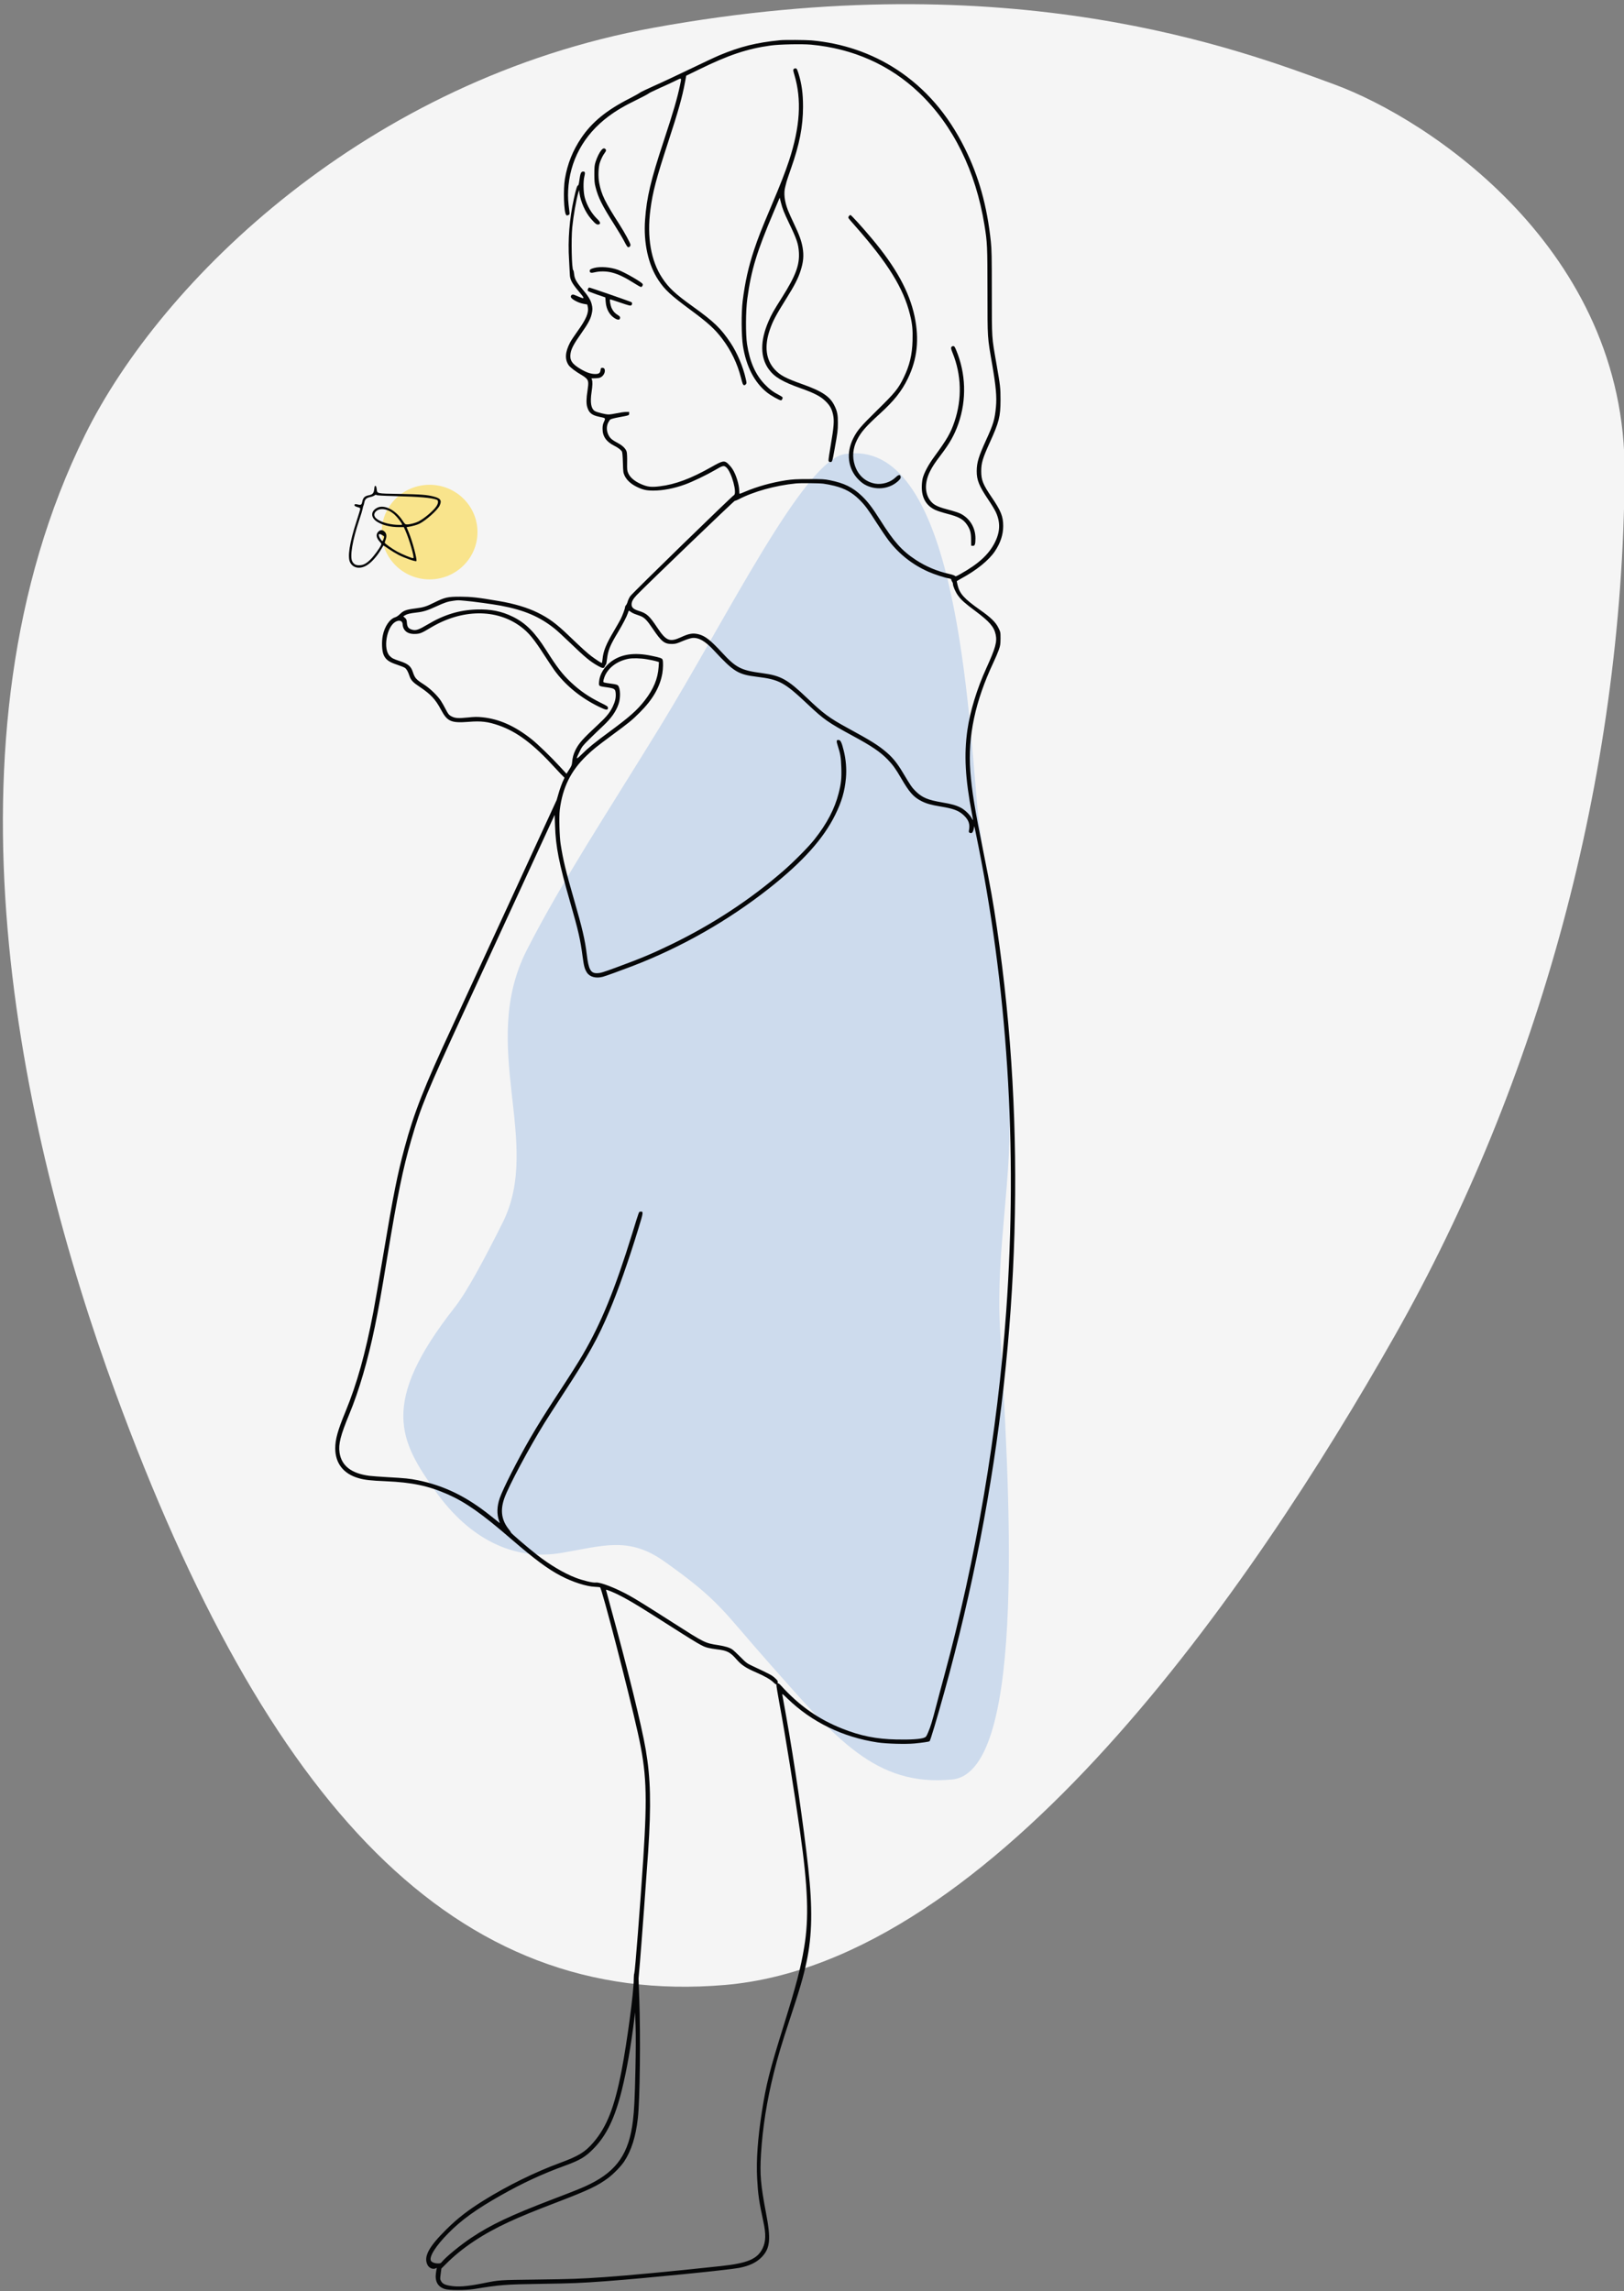
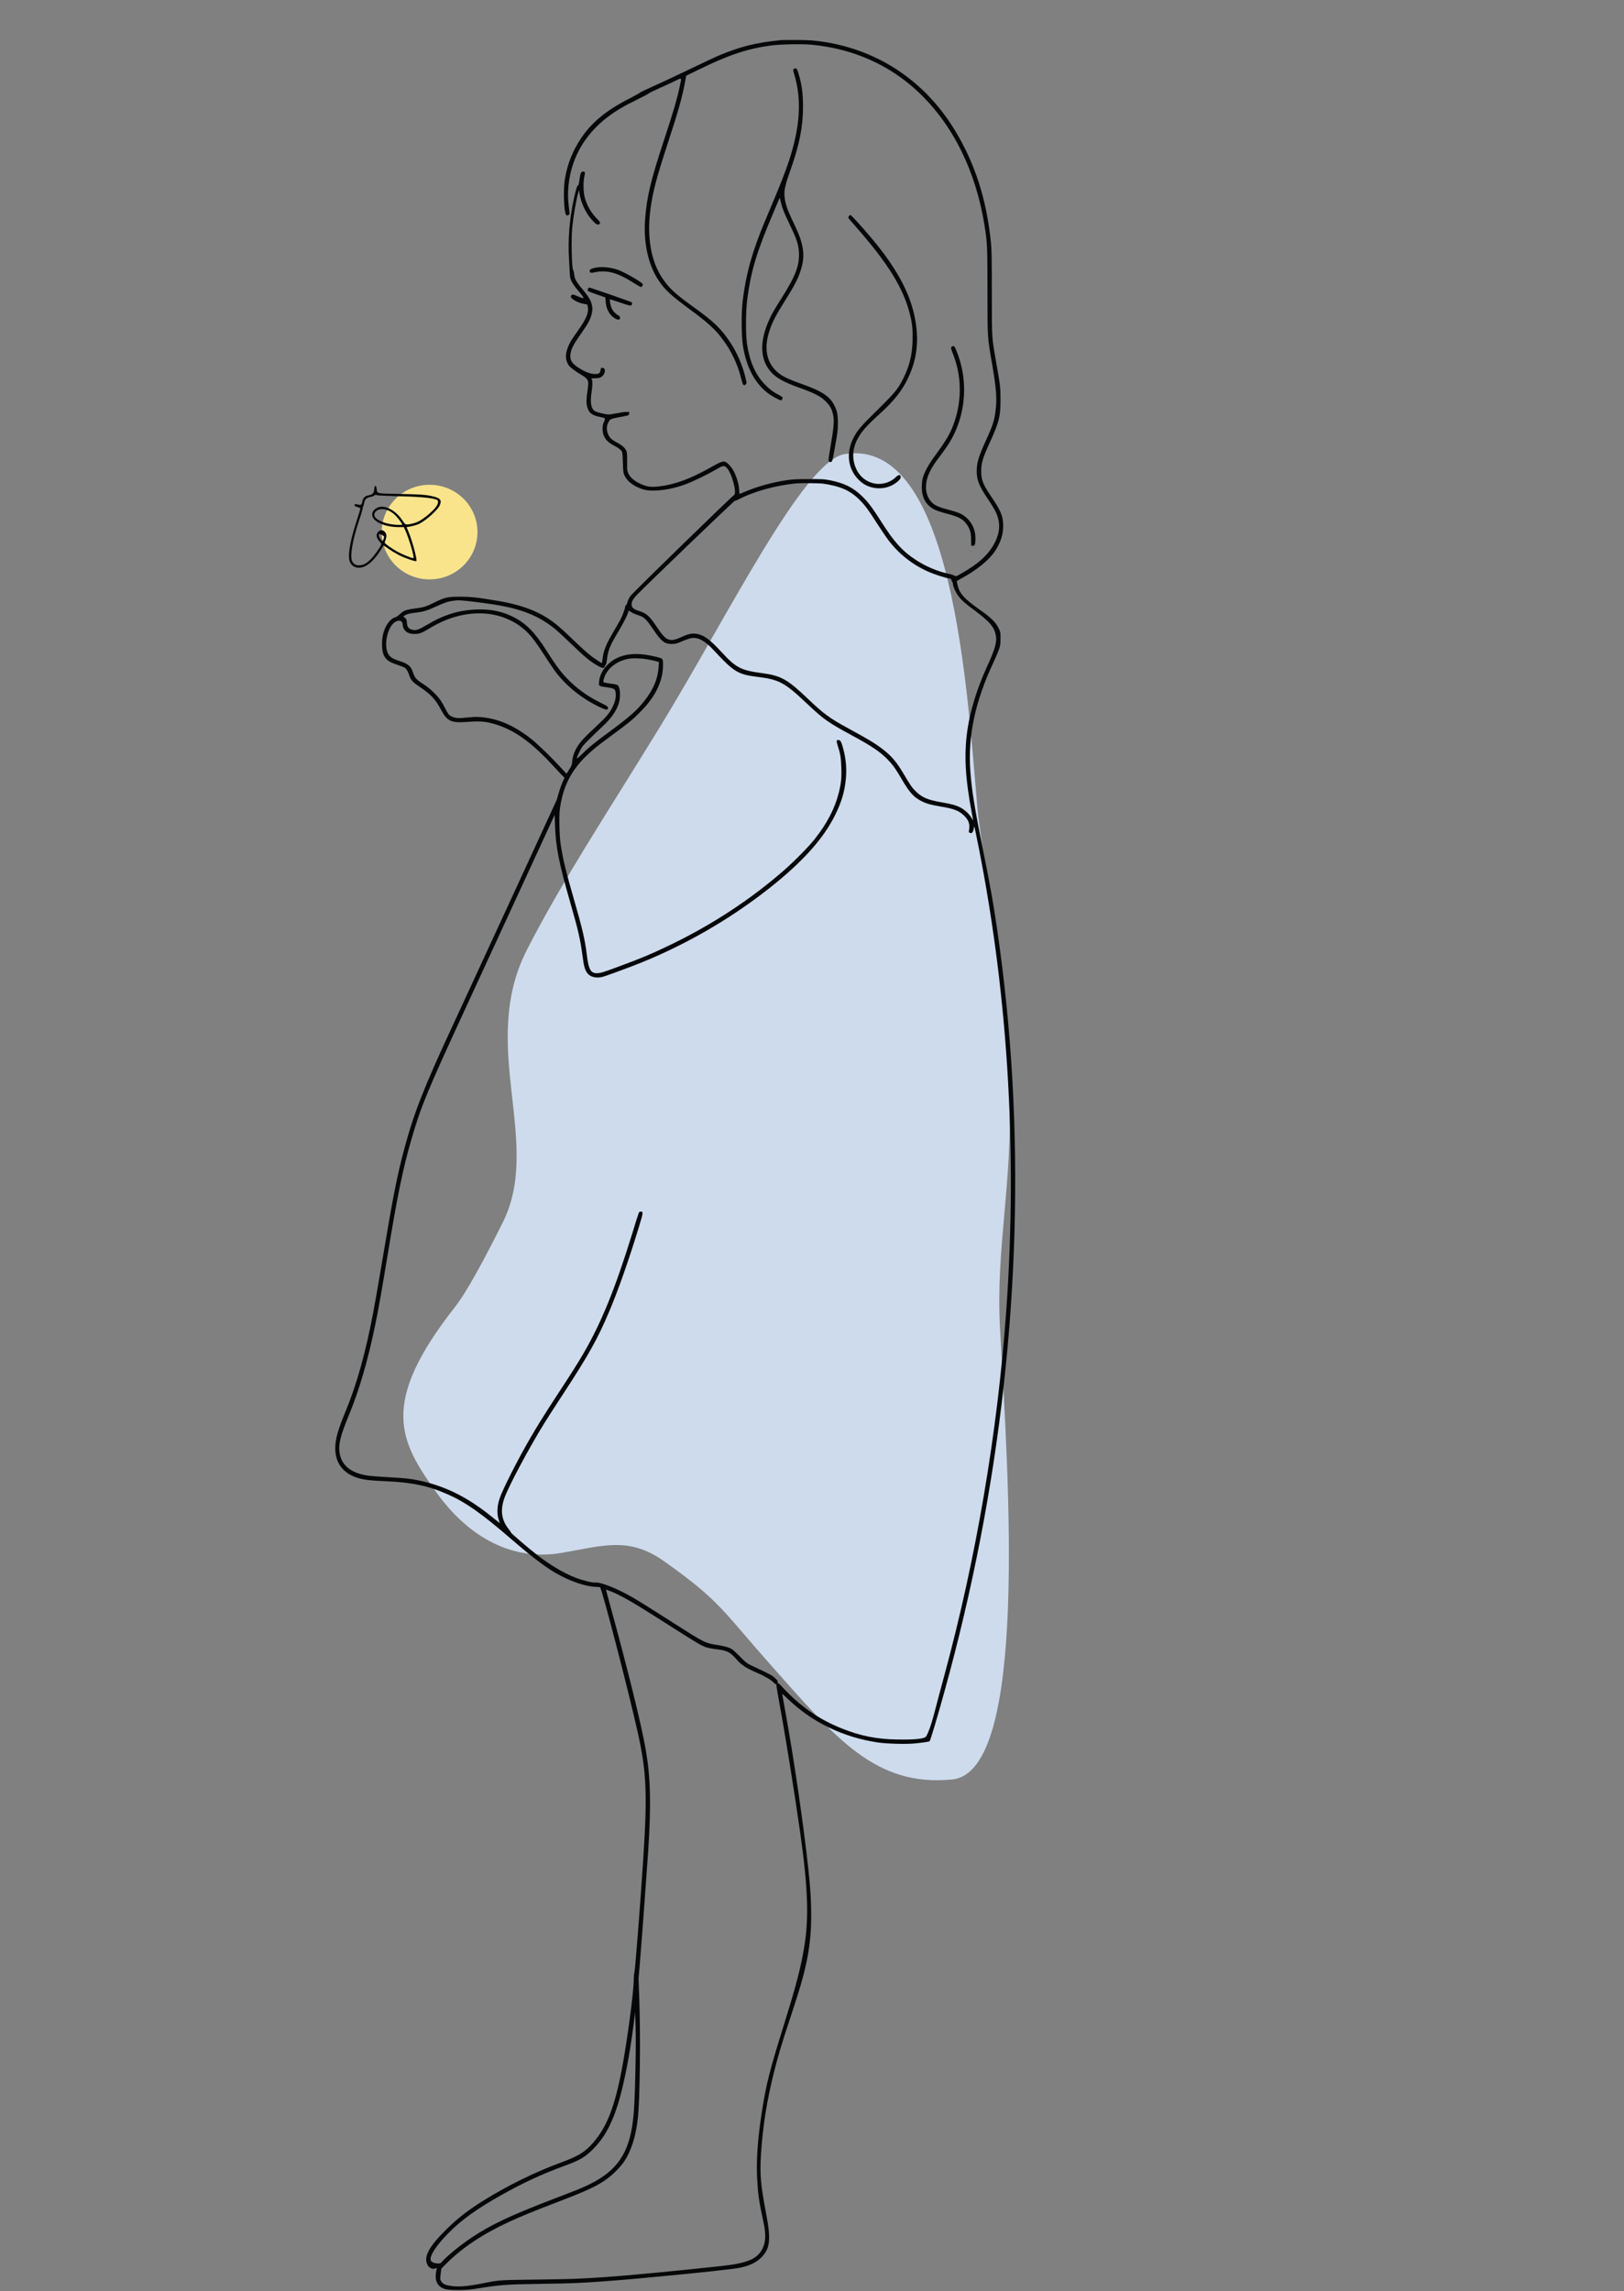
<svg xmlns="http://www.w3.org/2000/svg" width="548" height="773" viewBox="0 0 548 773" fill="none">
  <rect x="0" y="0" width="548" height="773" fill="#808080" stroke="none" />
  <g clip-path="url(#clip0_41_2816)">
-     <path d="M470.685 450.558C422.264 536.052 335.599 661.92 244.588 669.658C153.577 677.397 90.112 609.348 38.952 469.796C6.33 380.809 -22.094 249.477 28.741 146.621C54.514 94.472 123.989 26.918 220.532 9.357C341.393 -12.626 418.322 16.723 450.345 28.512C482.369 40.301 548.755 84.187 548.213 159.811C547.473 263 519.105 365.064 470.685 450.558Z" fill="#F5F5F5" />
    <path d="M144.96 195.469C153.885 195.469 161.12 188.324 161.12 179.51C161.12 170.696 153.885 163.55 144.96 163.55C136.035 163.55 128.799 170.696 128.799 179.51C128.799 188.324 136.035 195.469 144.96 195.469Z" fill="#F9E48C" />
    <path d="M329.81 272.466C330.869 284.574 339.061 330.418 340.584 368.501C341.812 399.212 335.899 420.902 337.465 448.577C340.3 498.695 347.104 597.81 321.305 600.33C295.505 602.85 282.18 586.611 260.066 561.692C243.736 543.291 243.055 540.133 224.059 526.694C212.191 518.294 203.647 521.48 189.471 523.894C173.027 526.694 158.29 518.848 147.228 503.455C134.753 486.096 127.948 473.496 153.465 441.018C157.543 435.826 163.367 424.948 169.625 412.459C183.234 385.3 161.245 352.743 177.847 320.343C189.754 297.104 204.749 274.466 222.642 245.307C245.403 208.213 271.152 155.417 285.015 153.191C321.588 147.318 326.359 232.987 329.81 272.466Z" fill="#CDDBED" />
    <path d="M263.213 13.576C255.268 14.355 249.837 15.696 242.755 18.65C241.452 19.194 236.865 21.351 232.572 23.417C228.278 25.483 222.884 28.02 220.554 29.035C218.241 30.069 216.131 31.083 215.874 31.301C215.618 31.518 214.131 32.352 212.572 33.15C204.701 37.137 199.783 41.161 196.15 46.525C193.269 50.784 191.471 55.297 190.628 60.317C190.022 63.906 190.26 71.464 191.013 72.479C191.214 72.75 191.324 72.75 191.746 72.57C192.224 72.352 192.242 72.297 192.132 71.391C191.691 67.839 191.618 66.57 191.71 64.377C192.169 54.318 196.902 45.565 205.288 39.294C208.022 37.264 210.627 35.723 214.957 33.62C216.921 32.66 218.664 31.736 218.811 31.573C218.957 31.41 220.609 30.594 222.48 29.761C224.352 28.945 226.755 27.821 227.856 27.277C230.131 26.172 230.021 26.063 229.471 28.709C228.498 33.331 227.232 37.662 223.948 47.613C219.581 60.825 218.223 66.534 217.673 74.128C217.104 81.94 218.755 89.388 222.168 94.499C224.37 97.816 226.26 99.556 233.287 104.757C238.92 108.908 241.269 111.064 243.691 114.273C246.681 118.206 248.847 122.719 250.021 127.394C250.516 129.352 250.681 129.823 250.993 129.914C251.231 130.004 251.452 129.914 251.672 129.642C251.966 129.297 251.966 129.189 251.617 127.684C250.736 123.697 248.737 119.003 246.516 115.668C243.232 110.756 240.975 108.564 233.672 103.326C227.874 99.175 225.599 97.055 223.452 93.774C219.654 88.047 218.26 79.982 219.471 70.721C220.242 64.758 221.415 60.336 225.507 47.794C228.902 37.445 230.223 32.715 231.122 27.857L231.562 25.537L235.691 23.526C245.856 18.541 252.131 16.439 260.094 15.352C262.938 14.953 270.607 14.79 273.617 15.062C287.8 16.349 300.313 21.913 310.166 31.319C321.652 42.284 329.249 57.689 332.202 75.976C333.157 81.885 333.194 82.918 333.212 98.36C333.23 114.744 333.139 113.294 334.863 123.335C336.074 130.421 336.386 133.955 336.074 137.254C335.689 141.477 335.194 143.144 332.716 148.527C330.203 154.055 329.616 155.976 329.579 158.894C329.561 161.921 330.368 163.932 333.414 168.463C334.496 170.04 335.652 171.961 336.001 172.704C337.615 176.166 337.523 179.374 335.707 182.999C333.67 187.041 330.221 190.212 324.166 193.601C322.698 194.435 322.441 194.526 322.239 194.29C322.111 194.127 321.194 193.819 320.184 193.601C316.258 192.732 312.405 191.1 309.084 188.925C304.35 185.826 301.671 182.836 296.974 175.387C294.295 171.164 292.809 169.224 290.772 167.285C287.727 164.386 284.864 162.99 280.002 162.011C278.185 161.649 277.47 161.613 272.938 161.631C268.662 161.631 267.488 161.703 265.231 162.029C260.424 162.772 255.507 164.132 251.433 165.872C250.498 166.271 249.672 166.597 249.598 166.597C249.507 166.597 249.452 166.18 249.452 165.69C249.452 163.533 248.314 159.891 247.085 158.115C246.7 157.534 246.021 156.756 245.599 156.375C244.406 155.305 243.782 155.432 240.149 157.499C233.269 161.413 227.856 163.443 222.627 164.059C219.746 164.422 218.48 164.259 216.351 163.334C214.15 162.374 212.645 161.105 212.003 159.673C211.618 158.785 211.581 158.495 211.618 155.94C211.655 154.381 211.581 152.859 211.471 152.442C211.196 151.427 210.168 150.376 208.609 149.542C206.462 148.382 205.875 147.874 205.306 146.733C204.646 145.391 204.609 143.869 205.196 142.637C205.434 142.183 205.746 141.694 205.93 141.531C206.095 141.368 207.361 141.042 208.81 140.77C212.37 140.118 212.297 140.135 212.297 139.501V138.957L211.196 138.976C210.59 138.976 209.196 139.193 208.077 139.429C206.976 139.665 205.728 139.845 205.324 139.827C204.223 139.81 201.435 139.102 200.737 138.686C199.453 137.906 199.086 135.822 199.618 132.288C199.948 130.077 199.985 128.753 199.747 128.12L199.563 127.666L200.994 127.612C202.205 127.557 202.517 127.467 203.086 127.032C204.334 126.09 204.48 124.096 203.306 124.096C202.792 124.096 202.756 124.15 202.646 124.875C202.517 125.854 202.095 126.162 200.921 126.18C199.38 126.18 197.93 125.691 195.875 124.476C192.958 122.754 192.15 121.468 192.536 119.148C192.811 117.571 193.71 115.886 196.114 112.496C198.37 109.289 199.233 107.73 199.637 106.008C199.985 104.576 199.985 103.851 199.637 102.528C199.27 101.133 198.407 99.774 196.407 97.399C194.444 95.079 193.857 93.992 193.728 92.433C193.673 91.799 193.545 91.237 193.434 91.183C192.921 90.838 192.701 80.798 193.104 76.702C193.508 72.678 194.426 67.458 195.159 64.921L195.398 64.106L195.526 65.139C195.949 68.129 197.49 71.572 199.398 73.784C200.866 75.487 201.38 75.886 202.003 75.723C202.774 75.542 202.609 74.907 201.545 73.892C199.6 72.007 198.058 69.379 197.324 66.643C196.829 64.794 196.755 61.26 197.196 59.483C197.545 58.161 197.398 57.798 196.627 57.889C196.04 57.962 195.783 58.632 195.49 60.934C195.343 62.039 195.196 62.565 195.031 62.565C194.756 62.565 194.371 63.779 193.655 67.005C192.15 73.82 191.581 80.997 192.022 87.648C192.132 89.551 192.26 91.708 192.279 92.469C192.316 94.318 192.958 95.55 195.343 98.36C197.38 100.752 197.38 100.97 195.471 100.172C194.829 99.9 194.095 99.592 193.802 99.484C193.196 99.23 192.701 99.465 192.609 100.045C192.499 100.752 194.939 102.147 196.957 102.51L198.168 102.728L198.333 103.507C198.755 105.446 197.802 107.693 194.847 111.79C193.783 113.276 192.646 114.979 192.352 115.578C190.683 118.804 190.536 121.196 191.875 123.19C192.407 123.969 194.279 125.382 196.334 126.561C196.792 126.814 197.398 127.249 197.71 127.539C198.59 128.373 198.664 128.989 198.26 131.69C197.82 134.535 197.802 136.13 198.168 137.362C198.755 139.32 199.747 140.099 202.223 140.607C204.407 141.06 204.389 141.024 203.819 142.256C203.434 143.108 203.324 143.579 203.324 144.685C203.324 147.222 204.591 149.035 207.269 150.376C208.59 151.046 209.526 151.753 209.875 152.351C210.003 152.587 210.132 153.946 210.187 156.085C210.278 159.256 210.315 159.492 210.773 160.489C211.508 162.029 212.957 163.334 215.012 164.313C216.921 165.237 218.186 165.509 220.443 165.509C223.728 165.509 227.544 164.766 231.196 163.425C233.654 162.537 238.516 160.199 241.213 158.622C243.929 157.027 244.241 156.955 245.085 157.679C246.865 159.238 248.847 166.506 247.635 167.068C246.975 167.376 213.324 200.144 212.682 201.123C212.315 201.649 211.93 202.464 211.802 202.953C211.673 203.443 211.416 203.987 211.251 204.15C211.067 204.331 210.92 204.639 210.92 204.82C210.92 205.309 210.077 207.593 209.416 208.916C209.104 209.514 208.113 211.254 207.214 212.776C204.48 217.38 203.581 219.591 203.306 222.455C203.233 223.143 203.141 223.687 203.086 223.687C202.884 223.687 201.123 222.527 199.673 221.458C198.168 220.334 196.517 218.83 191.838 214.353C187.728 210.402 185.196 208.536 181.435 206.687C178.077 205.02 173.453 203.624 168.316 202.772C161.252 201.558 159.032 201.322 155.325 201.304C151.013 201.304 150.151 201.504 146.537 203.279C143.784 204.657 142.922 204.911 140.096 205.273C137.087 205.654 136.17 205.998 135.032 207.104C134.464 207.666 133.803 208.119 133.362 208.246C131.509 208.789 129.766 211.363 129.161 214.426C128.739 216.583 128.867 219.609 129.454 220.933C130.151 222.545 131.252 223.343 133.95 224.231C135.197 224.648 136.445 225.137 136.702 225.355C137.234 225.771 137.693 226.605 138.151 227.983C138.646 229.469 139.326 230.194 141.583 231.698C145.307 234.181 146.922 235.884 148.793 239.4C150.958 243.442 152.188 243.986 158.242 243.515C162.39 243.189 164.628 243.46 168.261 244.711C174.481 246.868 179.986 251.018 187.288 259.029C188.701 260.57 190.003 261.947 190.205 262.092C190.517 262.31 190.517 262.364 190.279 262.853C189.746 263.868 188.884 266.206 188.444 267.819C188.205 268.707 187.93 269.65 187.838 269.903C187.6 270.484 156.701 337.506 152.573 346.387C143.142 366.631 139.656 375.53 136.537 387.147C134.096 396.21 132.702 403.205 129.454 422.598C128.06 430.972 126.482 439.997 125.968 442.662C123.308 456.617 120.445 466.821 116.574 476.245C113.95 482.588 113.124 485.597 113.124 488.642C113.143 493.68 115.913 497.233 121.014 498.683C123.087 499.281 125.051 499.498 130.151 499.716C139.032 500.097 144.555 501.256 151.05 504.12C157.069 506.766 162.61 510.663 172.481 519.201C180.444 526.066 184.811 529.314 189.27 531.649C193.214 533.716 197.912 535.222 200.737 535.328C201.545 535.368 202.333 535.44 202.48 535.491C203.068 535.748 212.058 570.327 215.233 584.629C218.15 597.732 218.48 605.034 217.067 627.035C216.04 642.804 214.296 665.063 214.04 665.696C213.93 665.931 213.856 666.799 213.856 667.65C213.856 672.041 211.618 688.857 209.728 698.645C207.324 710.97 204.774 717.477 200.26 722.752C197.453 726.028 195.251 727.372 188.903 729.707C180.572 732.77 171.197 737.378 163.252 742.323C157.949 745.621 154.408 748.36 150.647 752.095C144.683 757.985 142.904 761.301 144.224 764.039C144.775 765.176 146.114 765.741 147.105 765.215C147.417 765.052 147.454 765.069 147.362 765.36C147.307 765.54 147.179 766.195 147.105 766.827C146.702 769.672 147.747 771.52 150.151 772.248C151.601 772.702 157.142 772.679 159.912 772.248C168.811 770.798 170.444 770.669 182.572 770.49C193.178 770.327 195.728 770.232 204.591 769.583C217.288 768.642 245.525 765.831 249.287 765.125C252.791 764.47 255.232 763.311 257.03 761.463C259.892 758.489 260.185 755.482 258.479 746.562C256.663 737.031 256.369 733.571 256.791 726.627C257.36 717.623 258.754 708.792 261.103 699.351C262.479 693.84 263.745 689.601 266.333 681.773C270.002 670.68 271.066 667.018 272.204 661.653C274.057 652.845 274.222 643.622 272.736 630.211C271.176 615.875 268.021 594.249 265.305 579.102C264.645 575.456 264.057 572.214 264.002 571.867C263.892 571.307 263.984 571.34 265.708 573.026C273.91 580.966 284.332 586.04 296.148 587.837C299.212 588.285 305.579 588.47 308.625 588.179C311.414 587.904 313.359 587.619 313.671 587.434C313.928 587.288 316.129 579.914 318.643 570.853C337.633 502.471 345.432 432.512 341.634 364.692C340.679 347.529 338.936 330.293 336.404 313.039C335.12 304.285 334.257 299.427 331.927 287.846C328.863 272.604 327.928 266.877 327.432 260.207C326.551 248.372 329.047 236.61 335.23 223.47C335.909 222.038 336.717 220.135 337.028 219.247C337.542 217.779 337.597 217.398 337.615 215.441C337.615 213.284 337.615 213.248 336.918 211.834C336.019 209.949 334.331 208.3 330.624 205.708C325.322 201.957 323.817 200.307 323.12 197.371C322.974 196.737 322.845 196.175 322.845 196.103C322.845 196.048 323.487 195.649 324.276 195.215C329.524 192.387 333.707 188.998 335.744 185.935C337.597 183.162 338.515 180.371 338.515 177.471C338.515 174.209 337.762 172.342 334.57 167.666C331.707 163.461 331.102 161.939 331.102 158.985C331.102 156.212 331.597 154.562 334.037 149.198C337.138 142.383 337.597 140.534 337.615 134.97C337.615 130.765 337.542 130.222 336.239 122.737C334.606 113.403 334.698 114.798 334.68 98.813C334.68 86.525 334.625 84.169 334.349 81.504C333.083 69.488 330.294 59.502 325.542 49.968C319.817 38.496 312.277 29.797 302.57 23.435C294.112 17.907 284.277 14.555 273.855 13.63C271.929 13.467 264.736 13.413 263.213 13.576ZM277.8 163.171C278.718 163.28 280.387 163.606 281.525 163.896C285.121 164.802 287.543 166.143 290.001 168.572C291.854 170.403 292.992 171.943 295.873 176.474C297.212 178.559 298.974 181.168 299.818 182.274C303.359 186.932 307.928 190.52 313.304 192.895C315.267 193.764 318.79 194.906 320.239 195.142C320.79 195.232 321.01 195.341 321.01 195.577C321.01 195.74 321.139 196.048 321.285 196.248C321.432 196.429 321.56 196.773 321.56 196.991C321.56 197.77 322.423 199.745 323.248 200.869C324.368 202.428 325.505 203.443 329.083 206.107C333.927 209.732 335.414 211.453 335.982 214.081C336.496 216.565 335.927 218.595 332.79 225.5C329.671 232.35 327.34 239.963 326.441 246.252C325.248 254.589 325.689 262.618 327.983 274.579C328.441 276.953 328.441 277.081 327.854 275.975C327.23 274.797 325.579 273.22 324.221 272.495C322.643 271.68 321.12 271.245 317.983 270.719C313.065 269.885 311.175 269.088 308.974 266.931C307.689 265.644 307.322 265.118 304.588 260.533C302.79 257.525 301.231 255.585 299.194 253.846C296.442 251.471 293.946 249.913 286.057 245.617C279.837 242.228 277.873 240.778 272.369 235.522C265.745 229.197 263.506 227.946 257.287 227.112C250.021 226.152 248.388 225.318 243.544 220.062C239.746 215.966 237.948 214.553 235.782 213.991C233.837 213.502 232.535 213.701 229.764 214.988C225.985 216.709 224.773 216.22 221.819 211.78C219.122 207.72 218.241 206.923 215.526 206.089C213.765 205.527 213.122 204.947 213.122 203.95C213.122 202.935 213.6 202.083 214.884 200.724C218.186 197.299 247.672 168.953 247.965 168.953C248.149 168.953 248.7 168.735 249.195 168.481C254.204 165.853 261.58 163.787 268.534 163.099C270.076 162.935 276.295 162.99 277.8 163.171ZM156.885 202.681C159.545 202.899 166.243 203.823 168.903 204.312C176.976 205.835 182.132 208.046 187.252 212.161C188.003 212.759 190.279 214.861 192.297 216.8C197.453 221.766 199.123 223.162 201.82 224.666C203.379 225.554 203.819 225.554 204.113 224.757C204.205 224.467 204.37 224.231 204.444 224.231C204.535 224.231 204.701 223.397 204.829 222.364C205.159 219.428 205.856 217.706 208.554 213.248C210.15 210.565 211.489 208.01 211.838 206.923C212.168 205.871 212.187 205.871 212.755 206.361C213.049 206.596 213.655 206.923 214.076 207.085C214.517 207.249 215.324 207.538 215.893 207.738C217.434 208.282 218.26 209.134 220.352 212.233C223.195 216.456 224.205 217.253 226.7 217.253C227.948 217.235 228.296 217.144 230.296 216.293C231.581 215.749 232.939 215.314 233.525 215.241C235.746 214.988 237.948 216.238 240.938 219.464C247.599 226.641 249.048 227.53 255.323 228.309C263.048 229.269 264.626 230.121 272.717 237.751C278.038 242.754 279.396 243.714 287.617 248.172C294.167 251.707 297.065 253.683 299.543 256.238C301.249 258.014 302.221 259.337 304.038 262.473C306.846 267.312 308.24 268.87 310.863 270.23C312.552 271.099 314.166 271.553 317.341 272.078C321.781 272.804 323.487 273.456 325.193 275.033C326.826 276.573 327.359 278.005 326.991 279.999C326.863 280.651 326.9 280.778 327.23 280.959C327.873 281.285 328.295 280.905 328.551 279.745L328.771 278.693L329.212 280.778C339.964 332.54 343.469 387.275 339.542 442.263C336.606 483.331 329.359 525.904 318.533 565.685C317.763 568.535 316.588 572.88 315.946 575.383C314.515 580.894 314.038 582.417 313.194 584.41C312.588 585.844 312.497 585.984 311.799 586.258C310.589 586.728 307.157 586.947 302.478 586.841C295.653 586.695 290.424 585.642 284.204 583.178C276.148 579.986 269.709 575.456 263.506 568.625C263.121 568.188 262.718 567.88 262.589 567.919C262.443 567.969 262.387 567.846 262.443 567.516C262.498 567.101 262.332 566.866 261.452 566.065C260.424 565.142 259.929 564.873 253.947 562.062C252.021 561.154 251.819 561.009 249.819 558.982C248.663 557.823 247.434 556.68 247.104 556.462C246.186 555.829 244.736 555.392 242.259 554.995C237.874 554.306 237.709 554.216 227.526 547.709C218.682 542.054 214.774 539.623 212.425 538.319C207.746 535.726 202.535 533.699 201.031 533.895C200.022 534.024 196.81 533.245 194.187 532.249C190.352 530.781 185.472 527.898 181.196 524.543C178.169 522.191 172.407 517.241 172.407 517.006C172.389 516.9 172.132 516.48 171.82 516.099C169.215 512.91 168.719 509.575 170.206 505.389C171.637 501.347 178.499 488.497 183.729 480.051C184.591 478.656 187.38 474.324 189.912 470.445C198.645 457.106 201.728 451.579 205.673 442.208C208.645 435.158 212.113 425.299 215.416 414.497C217.141 408.915 217.159 408.643 216.094 408.77C215.563 408.824 215.783 408.226 213.306 416.255C207.508 434.995 202.829 446.449 196.664 456.98C194.976 459.879 192.316 464.066 187.948 470.717C183.765 477.115 181.545 480.668 178.884 485.235C174.738 492.376 169.656 502.398 168.628 505.425C167.674 508.216 167.6 510.79 168.408 513.092L168.683 513.853L168.261 513.529C168.041 513.361 166.829 512.403 165.582 511.406C157.417 504.863 149.913 501.202 140.922 499.371C138.298 498.828 136.61 498.665 131.014 498.357C128.298 498.193 125.418 497.994 124.628 497.885C118.556 497.088 115.235 494.514 114.574 490.056C114.152 487.192 114.904 484.238 117.876 477.061C121.161 469.141 124.133 458.973 126.5 447.519C127.784 441.266 128.647 436.445 130.739 423.722C134.152 403.06 135.95 394.307 138.757 384.628C142.059 373.21 143.912 368.734 156.922 340.497C160.665 332.413 168.976 314.361 175.435 300.37L187.16 274.906L187.288 278.44C187.527 285.744 188.591 291.108 192.371 304.285C195.178 314.071 195.82 316.826 196.609 322.825C197.031 325.961 197.288 326.922 198.058 328.118C199.012 329.586 201.104 330.148 203.416 329.531C204.315 329.296 209.287 327.501 213.306 325.961C229.838 319.636 245.782 310.574 259.764 299.518C270.919 290.673 277.873 282.935 281.837 274.888C284.02 270.484 285.047 266.949 285.451 262.509C285.727 259.464 285.451 256.111 284.68 253.139C284.002 250.42 283.653 249.714 282.974 249.641C282.222 249.55 282.167 250.003 282.717 251.671C283.561 254.244 283.782 255.549 283.892 258.902C284.02 262.563 283.837 264.303 282.992 267.62C281.671 272.821 279.048 277.86 274.883 283.116C272.938 285.617 267.892 290.71 264.277 293.845C253.158 303.505 240.516 311.806 226.608 318.566C220.186 321.684 216.205 323.351 208.26 326.269C203.306 328.1 202.682 328.281 201.453 328.317C199.306 328.371 198.59 327.03 197.985 321.919C197.416 317.117 196.499 313.202 193.655 303.36C190.939 293.954 190.022 290.184 189.178 284.765C188.774 282.174 188.609 275.54 188.884 273.238C189.838 265.644 192.609 260.044 197.93 254.933C200.04 252.903 201.288 251.888 206.389 248.118C212.407 243.678 213.232 243.007 215.874 240.361C220.242 236.029 222.664 231.825 223.489 227.239C223.764 225.608 223.819 223.397 223.599 222.618C223.452 222.074 222.847 221.856 219.838 221.241C214.076 220.026 209.636 220.679 206.242 223.18C203.875 224.956 202.333 227.511 202.15 229.976C202.04 231.553 201.93 231.462 204.939 231.897C207.397 232.26 207.654 232.441 207.765 233.982C207.875 235.413 207.544 236.791 206.719 238.494C205.691 240.561 204.591 241.884 201.581 244.675C196.627 249.26 195.233 250.855 194.132 253.139C193.471 254.516 193.178 255.658 193.049 257.217C192.994 258.05 192.811 258.485 192.059 259.627L191.159 261.041L188.848 258.54C185.948 255.368 181.38 250.964 179.361 249.369C173.728 244.911 168.444 242.554 162.72 241.974C160.995 241.811 160.187 241.811 157.766 242.065C154.499 242.409 153.417 242.301 152.096 241.54C151.454 241.159 151.178 240.814 150.371 239.238C149.839 238.204 149.105 236.918 148.738 236.374C147.6 234.652 145.124 232.26 143.124 230.973C140.353 229.197 140.005 228.798 139.289 226.659C138.665 224.775 137.711 223.959 134.977 223.053C132.775 222.328 132.243 222.056 131.509 221.295C129.198 218.975 130.427 211.544 133.399 209.804C134.775 209.007 135.876 209.423 135.876 210.729C135.876 211.091 136.041 211.689 136.243 212.088C136.922 213.393 138.298 213.991 140.353 213.864C141.803 213.773 142.39 213.52 145.252 211.798C155.802 205.436 167.509 205.291 175.728 211.417C178.371 213.375 180.151 215.532 183.875 221.331C185.068 223.18 186.517 225.337 187.086 226.134C190.738 231.154 195.93 235.413 202.058 238.404C204.535 239.618 205.141 239.691 205.141 238.839C205.141 238.331 204.994 238.223 202.572 237.027C198.554 235.015 195.655 233.021 192.591 230.121C189.765 227.457 187.967 225.119 184.315 219.356C180.499 213.32 177.435 210.239 173.123 208.101C169.307 206.216 165.564 205.454 160.83 205.618C154.903 205.817 149.784 207.393 144.243 210.71C141.381 212.414 140.353 212.776 139.197 212.468C137.858 212.124 137.399 211.562 137.307 210.149C137.234 209.097 137.16 208.898 136.647 208.445L136.078 207.937L136.665 207.575C137.436 207.122 138.335 206.905 140.536 206.65C142.904 206.379 144.224 205.962 147.252 204.566C149.949 203.316 151.197 202.899 152.977 202.681C154.609 202.464 154.463 202.464 156.885 202.681ZM218.296 222.419C219.434 222.6 220.81 222.89 221.36 223.053L222.352 223.361L222.242 225.065C221.966 229.016 220.499 232.532 217.544 236.319C214.976 239.618 212.425 241.865 205.856 246.705C200.7 250.492 198.517 252.269 196.334 254.444C194.297 256.456 194.206 256.328 195.636 253.429C196.407 251.87 196.664 251.526 198.976 249.26C200.352 247.901 202.333 245.98 203.416 244.983C206.242 242.337 207.82 240.126 208.719 237.534C209.453 235.468 209.361 232.26 208.572 231.299C208.334 231.009 207.838 230.864 206.334 230.665C203.654 230.284 203.581 230.266 203.581 229.85C203.581 229.65 203.746 229.034 203.93 228.508C205.031 225.409 208.132 223.017 212.04 222.255C213.453 221.984 216.131 222.038 218.296 222.419ZM205.966 536.796C209.306 538.14 213.361 540.424 221.012 545.296C236.773 555.336 236.957 555.432 239.085 555.952C239.691 556.098 240.975 556.316 241.929 556.428C245.305 556.809 246.406 557.369 248.516 559.799C250.223 561.737 251.58 562.661 255.25 564.257C258.167 565.522 260.13 566.665 261.085 567.661C261.397 567.969 261.745 568.227 261.873 568.227C262.002 568.227 262.057 568.333 262.002 568.479C261.947 568.608 262.406 571.396 263.011 574.678C265.011 585.48 268.057 604.474 269.984 618.065C272.644 636.807 273.011 647.099 271.36 656.944C270.186 664.011 268.699 669.644 264.479 683.223C259.654 698.662 258.534 703.142 257.085 712.437C255.691 721.374 255.158 728.839 255.489 734.931C255.782 740.369 256.112 742.648 257.599 749.558C258.497 753.685 258.424 756.205 257.36 758.456C255.635 762.079 252.296 763.529 243.305 764.487C226.443 766.301 212.297 767.645 203.948 768.222C195.49 768.804 192.811 768.894 181.196 769.039C168.279 769.202 168.591 769.168 162.94 770.305C157.564 771.374 154.518 771.61 151.784 771.122C150.078 770.831 149.288 770.417 148.83 769.543C148.482 768.95 148.482 768.787 148.702 767.119L148.94 765.321L150.445 763.82C155.766 758.433 162.903 753.668 171.71 749.608C175.82 747.704 179.986 746.002 188.499 742.743C198.645 738.846 201.691 737.395 205.178 734.803C207.049 733.408 209.599 730.776 210.664 729.147C213.049 725.507 214.535 720.809 215.233 714.649C215.929 708.54 216.186 686.936 215.709 674.253L215.471 667.454L215.948 661.927C216.407 656.524 218.15 633.038 218.719 624.588C219.764 608.657 219.544 599.905 217.893 590.245C216.443 581.851 211.857 563.243 205.856 541.438C205.104 538.699 204.499 536.437 204.499 536.398C204.499 536.252 204.829 536.342 205.966 536.796ZM214.425 697.9C214.205 707.89 214.021 711.894 213.563 715.573C212.26 726.336 208.224 732.283 199.178 736.779C196.627 738.045 194.976 738.717 186.517 741.942C172.279 747.396 165.655 750.515 159.014 754.956C155.289 757.437 150.335 761.519 149.087 763.109C148.757 763.529 148.555 763.602 147.784 763.602C146.683 763.602 145.711 763.221 145.417 762.695C144.702 761.39 147.032 757.694 151.289 753.399C155.637 748.975 160.702 745.313 168.995 740.638C176.353 736.471 182.976 733.408 190.646 730.614C195.747 728.766 197.655 727.624 200.48 724.673C204.737 720.266 207.526 714.414 209.82 705.152C211.526 698.208 212.847 690.705 214.076 680.776L214.315 678.872L214.48 683.677C214.572 686.718 214.553 691.903 214.425 697.9Z" fill="#060708" />
    <path d="M267.8 23.327C267.598 23.562 267.653 23.888 268.039 25.193C270.57 33.603 270.002 42.773 266.24 54.228C264.901 58.251 263.378 62.148 260.112 69.869C256.827 77.626 255.929 79.946 254.479 84.223C252.589 89.896 251.396 95.17 250.608 101.532C250.112 105.537 250.167 113.239 250.7 116.701C251.8 123.661 254.589 129.062 258.846 132.433C260.203 133.502 262.993 135.061 263.543 135.061C263.818 135.061 264.185 134.372 264.057 134.064C264.002 133.919 263.451 133.556 262.809 133.231C261.03 132.342 259.562 131.255 257.965 129.569C254.882 126.325 252.974 121.975 252.076 116.085C251.58 112.804 251.617 104.83 252.167 100.806C253.507 90.983 255.305 85.075 261.158 71.282L263.103 66.679L263.506 68.292C264.038 70.431 264.534 71.663 266.296 75.361C268.901 80.779 269.396 82.284 269.58 85.129C269.837 89.425 268.479 93.05 263.928 100.263C260.919 105.011 260.369 106.008 259.342 108.364C256.461 114.979 256.497 120.562 259.415 124.585C261.305 127.177 264.002 128.79 270.185 130.983C274.864 132.65 276.901 133.719 278.552 135.333C280.038 136.782 280.699 137.961 281.121 139.954C281.543 141.893 281.359 144.177 280.369 149.922C279.91 152.569 279.561 154.961 279.579 155.269C279.616 155.704 279.726 155.831 280.13 155.867C280.809 155.94 280.864 155.795 281.634 151.463C282.662 145.772 282.717 145.264 282.735 142.673C282.754 140.008 282.515 138.758 281.634 136.964C280.112 133.774 277.433 131.98 270.625 129.569C265.158 127.63 263.213 126.597 261.451 124.676C258.46 121.45 257.855 116.846 259.727 111.373C260.736 108.346 261.818 106.334 265.506 100.444C268.02 96.439 269.286 93.974 270.075 91.563C271.103 88.446 271.304 86.235 270.827 83.48C270.424 81.196 269.672 79.148 267.965 75.578C267.139 73.856 266.204 71.772 265.873 70.92C264.718 67.948 264.387 65.138 264.974 63.018C265.139 62.42 265.341 61.641 265.414 61.296C265.506 60.952 266.149 59.031 266.846 57.037C269.8 48.664 270.956 42.737 270.974 36.013C270.974 31.573 270.534 28.274 269.433 24.758C269.213 24.07 268.956 23.399 268.864 23.272C268.607 22.964 268.075 23 267.8 23.327Z" fill="#060708" />
-     <path d="M202.939 50.621C202.279 51.419 201.49 52.996 200.976 54.591C200.609 55.769 200.554 56.312 200.554 58.759C200.554 61.06 200.627 61.858 200.976 63.181C201.875 66.715 203.178 69.325 207.269 75.741C208.591 77.807 210.114 80.381 210.664 81.45C211.379 82.846 211.746 83.407 211.985 83.407C212.425 83.407 212.755 83.063 212.755 82.61C212.737 82.066 210.884 78.641 209.013 75.705C204.132 68.111 202.939 65.664 202.187 61.695C201.784 59.611 201.912 56.222 202.444 54.772C202.884 53.503 203.508 52.307 204.058 51.582C204.554 50.966 204.609 50.603 204.278 50.277C203.912 49.914 203.453 50.023 202.939 50.621Z" fill="#060708" />
    <path d="M286.442 72.932C286.259 73.168 286.222 73.421 286.332 73.603C286.405 73.766 287.451 74.98 288.625 76.303C299.616 88.754 304.882 97.254 307.047 106.063C307.854 109.271 308.038 111.228 307.928 114.98C307.799 119.692 306.919 123.317 304.956 127.359C303.158 131.074 302.001 132.506 296.057 138.323C290.424 143.852 289.341 145.12 287.965 147.784C285.415 152.786 286.094 158.224 289.726 161.83C290.717 162.809 291.415 163.316 292.405 163.788C296.075 165.491 300.368 164.857 303.176 162.193C303.928 161.468 304.056 161.123 303.836 160.543C303.635 160.036 303.029 160.235 302.185 161.069C300.515 162.7 297.745 163.552 295.377 163.172C292.038 162.61 289.543 160.38 288.423 156.901C287.525 154.128 287.8 151.173 289.195 148.419C290.552 145.718 292.185 143.869 296.992 139.483C301.708 135.188 304.258 131.98 306.332 127.721C309.524 121.16 310.24 114.49 308.607 106.697C306.846 98.378 302.276 90.096 294.167 80.454C290.938 76.593 287.231 72.533 286.974 72.533C286.827 72.533 286.589 72.715 286.442 72.932Z" fill="#060708" />
    <path d="M200.48 90.404C199.343 90.712 198.994 90.929 198.994 91.382C198.994 92.053 199.453 92.179 200.737 91.853C202.352 91.455 204.664 91.473 206.407 91.926C208.682 92.488 210.902 93.575 214.333 95.75C215.251 96.348 216.131 96.819 216.296 96.819C216.663 96.819 217.012 96.221 216.865 95.84C216.627 95.206 210.847 91.89 208.535 91.037C205.985 90.114 202.59 89.841 200.48 90.404Z" fill="#060708" />
    <path d="M198.407 97.454C198.26 97.78 198.26 97.961 198.425 98.16C198.553 98.305 199.911 98.849 201.452 99.375L204.26 100.335L204.388 101.894C204.572 104.359 205.746 106.389 207.544 107.44C208.535 108.02 209.159 107.966 209.232 107.295C209.287 106.896 209.159 106.715 208.516 106.316C207.471 105.664 206.902 105.048 206.406 103.979C205.966 103.036 205.618 100.988 205.893 100.988C205.985 100.988 207.563 101.495 209.379 102.112C212.241 103.09 212.755 103.217 213.012 103C213.36 102.71 213.397 102.184 213.085 101.949C212.829 101.749 199.141 97.001 198.811 97.001C198.7 97.001 198.535 97.2 198.407 97.454Z" fill="#060708" />
    <path d="M321.01 117.118C320.845 117.408 320.937 117.807 321.45 119.076C324.441 126.47 324.661 134.59 322.093 142.202C320.79 146.08 319.56 148.201 315.249 154.091C313.322 156.719 311.855 159.438 311.359 161.341C311.194 162.012 311.047 163.262 311.047 164.241C311.01 167.974 312.551 170.602 315.597 172.034C316.239 172.342 318.001 172.904 319.524 173.302C323.542 174.336 325.065 175.169 326.313 177.036C327.377 178.649 327.671 179.701 327.689 182.002L327.707 184.086L328.202 184.141C328.937 184.231 329.157 183.651 329.157 181.64C329.157 177.997 327.249 174.861 324.074 173.267C323.487 172.976 321.744 172.414 320.221 172.016C317.029 171.2 315.524 170.548 314.551 169.605C312.038 167.177 311.763 163.081 313.854 158.966C314.643 157.39 315.524 156.048 317.432 153.548C320.515 149.488 322.074 146.715 323.395 142.945C326.221 134.807 325.946 126.017 322.625 118.061C322.166 116.955 322.001 116.756 321.634 116.756C321.395 116.756 321.12 116.919 321.01 117.118Z" fill="#060708" />
    <path d="M126.279 165.002C126.169 166.325 125.711 166.851 124.536 167.068C123.087 167.322 122.482 167.902 122.225 169.334C122.041 170.294 121.784 170.457 120.738 170.204C120.133 170.059 119.839 170.041 119.692 170.186C119.38 170.494 119.803 170.874 120.738 171.11C121.344 171.255 121.564 171.4 121.564 171.654C121.564 171.853 120.995 173.738 120.298 175.877C117.931 183.144 117.197 187.929 118.151 189.76C119.142 191.662 121.436 192.08 123.674 190.774C125.234 189.886 127.197 187.712 128.573 185.373C128.995 184.667 129.362 184.051 129.381 184.032C129.399 183.996 130.169 184.485 131.069 185.138C131.986 185.772 133.545 186.714 134.555 187.24C136.683 188.31 140.243 189.542 140.499 189.288C140.848 188.944 139.197 182.673 137.931 179.61L137.197 177.852L137.858 177.725C139.307 177.489 140.683 177.091 141.546 176.674C143.802 175.532 147.637 172.088 148.353 170.566C149.141 168.845 148.683 168.138 146.426 167.539C144.114 166.923 142.132 166.778 134.738 166.633C126.867 166.488 127.307 166.579 127.105 164.948C127.014 164.259 126.885 163.951 126.683 163.915C126.444 163.879 126.371 164.078 126.279 165.002ZM132.922 167.358C141.601 167.576 145.527 167.902 147.362 168.591C147.986 168.826 147.949 169.733 147.27 170.784C146.298 172.288 143.124 174.97 141.16 175.949C140.169 176.438 138.298 176.928 137.344 176.928C136.738 176.928 136.628 176.837 135.784 175.55C133.472 172.053 129.637 170.113 127.307 171.291C125.032 172.433 125.013 174.608 127.252 176.022C129.087 177.181 131.729 177.834 134.647 177.834H136.261L136.738 178.867C138.133 181.984 139.931 188.201 139.472 188.31C139.068 188.4 135.545 186.95 133.949 186.044C132.316 185.138 129.821 183.343 129.821 183.108C129.821 183.018 129.949 182.6 130.096 182.184C130.536 180.97 130.463 180.099 129.876 179.465C129.161 178.668 128.298 178.668 127.582 179.447C126.738 180.371 126.977 181.549 128.316 182.945C128.738 183.398 128.757 183.488 128.555 183.941C128.041 185.047 126.224 187.53 125.087 188.672C123.583 190.176 122.555 190.702 121.16 190.702C120.023 190.702 119.38 190.34 118.867 189.379C118.004 187.784 118.94 182.238 121.197 175.514C121.803 173.738 122.317 171.998 122.372 171.635C122.408 171.273 122.537 170.838 122.628 170.639C122.72 170.457 122.867 169.95 122.94 169.515C123.124 168.446 123.656 167.956 124.922 167.684C125.491 167.576 126.151 167.322 126.371 167.141C126.683 166.887 126.848 166.851 127.05 167.014C127.197 167.141 129.234 167.268 132.922 167.358ZM131.252 172.306C131.765 172.542 132.665 173.158 133.215 173.683C134.206 174.608 135.692 176.583 135.692 176.982C135.692 177.109 135.068 177.127 133.821 177.055C130.977 176.891 128.298 176.058 126.995 174.934C126.114 174.173 126.078 173.267 126.867 172.506C127.839 171.581 129.454 171.509 131.252 172.306ZM129.05 180.553C129.362 180.752 129.637 180.97 129.637 181.024C129.637 181.368 129.197 182.546 129.069 182.546C128.793 182.546 127.986 181.35 127.876 180.77C127.784 180.281 127.821 180.19 128.096 180.19C128.298 180.19 128.72 180.353 129.05 180.553Z" fill="#060708" />
  </g>
  <defs>
    <clipPath id="clip0_41_2816">
      <rect width="548" height="773" fill="white" />
    </clipPath>
  </defs>
</svg>